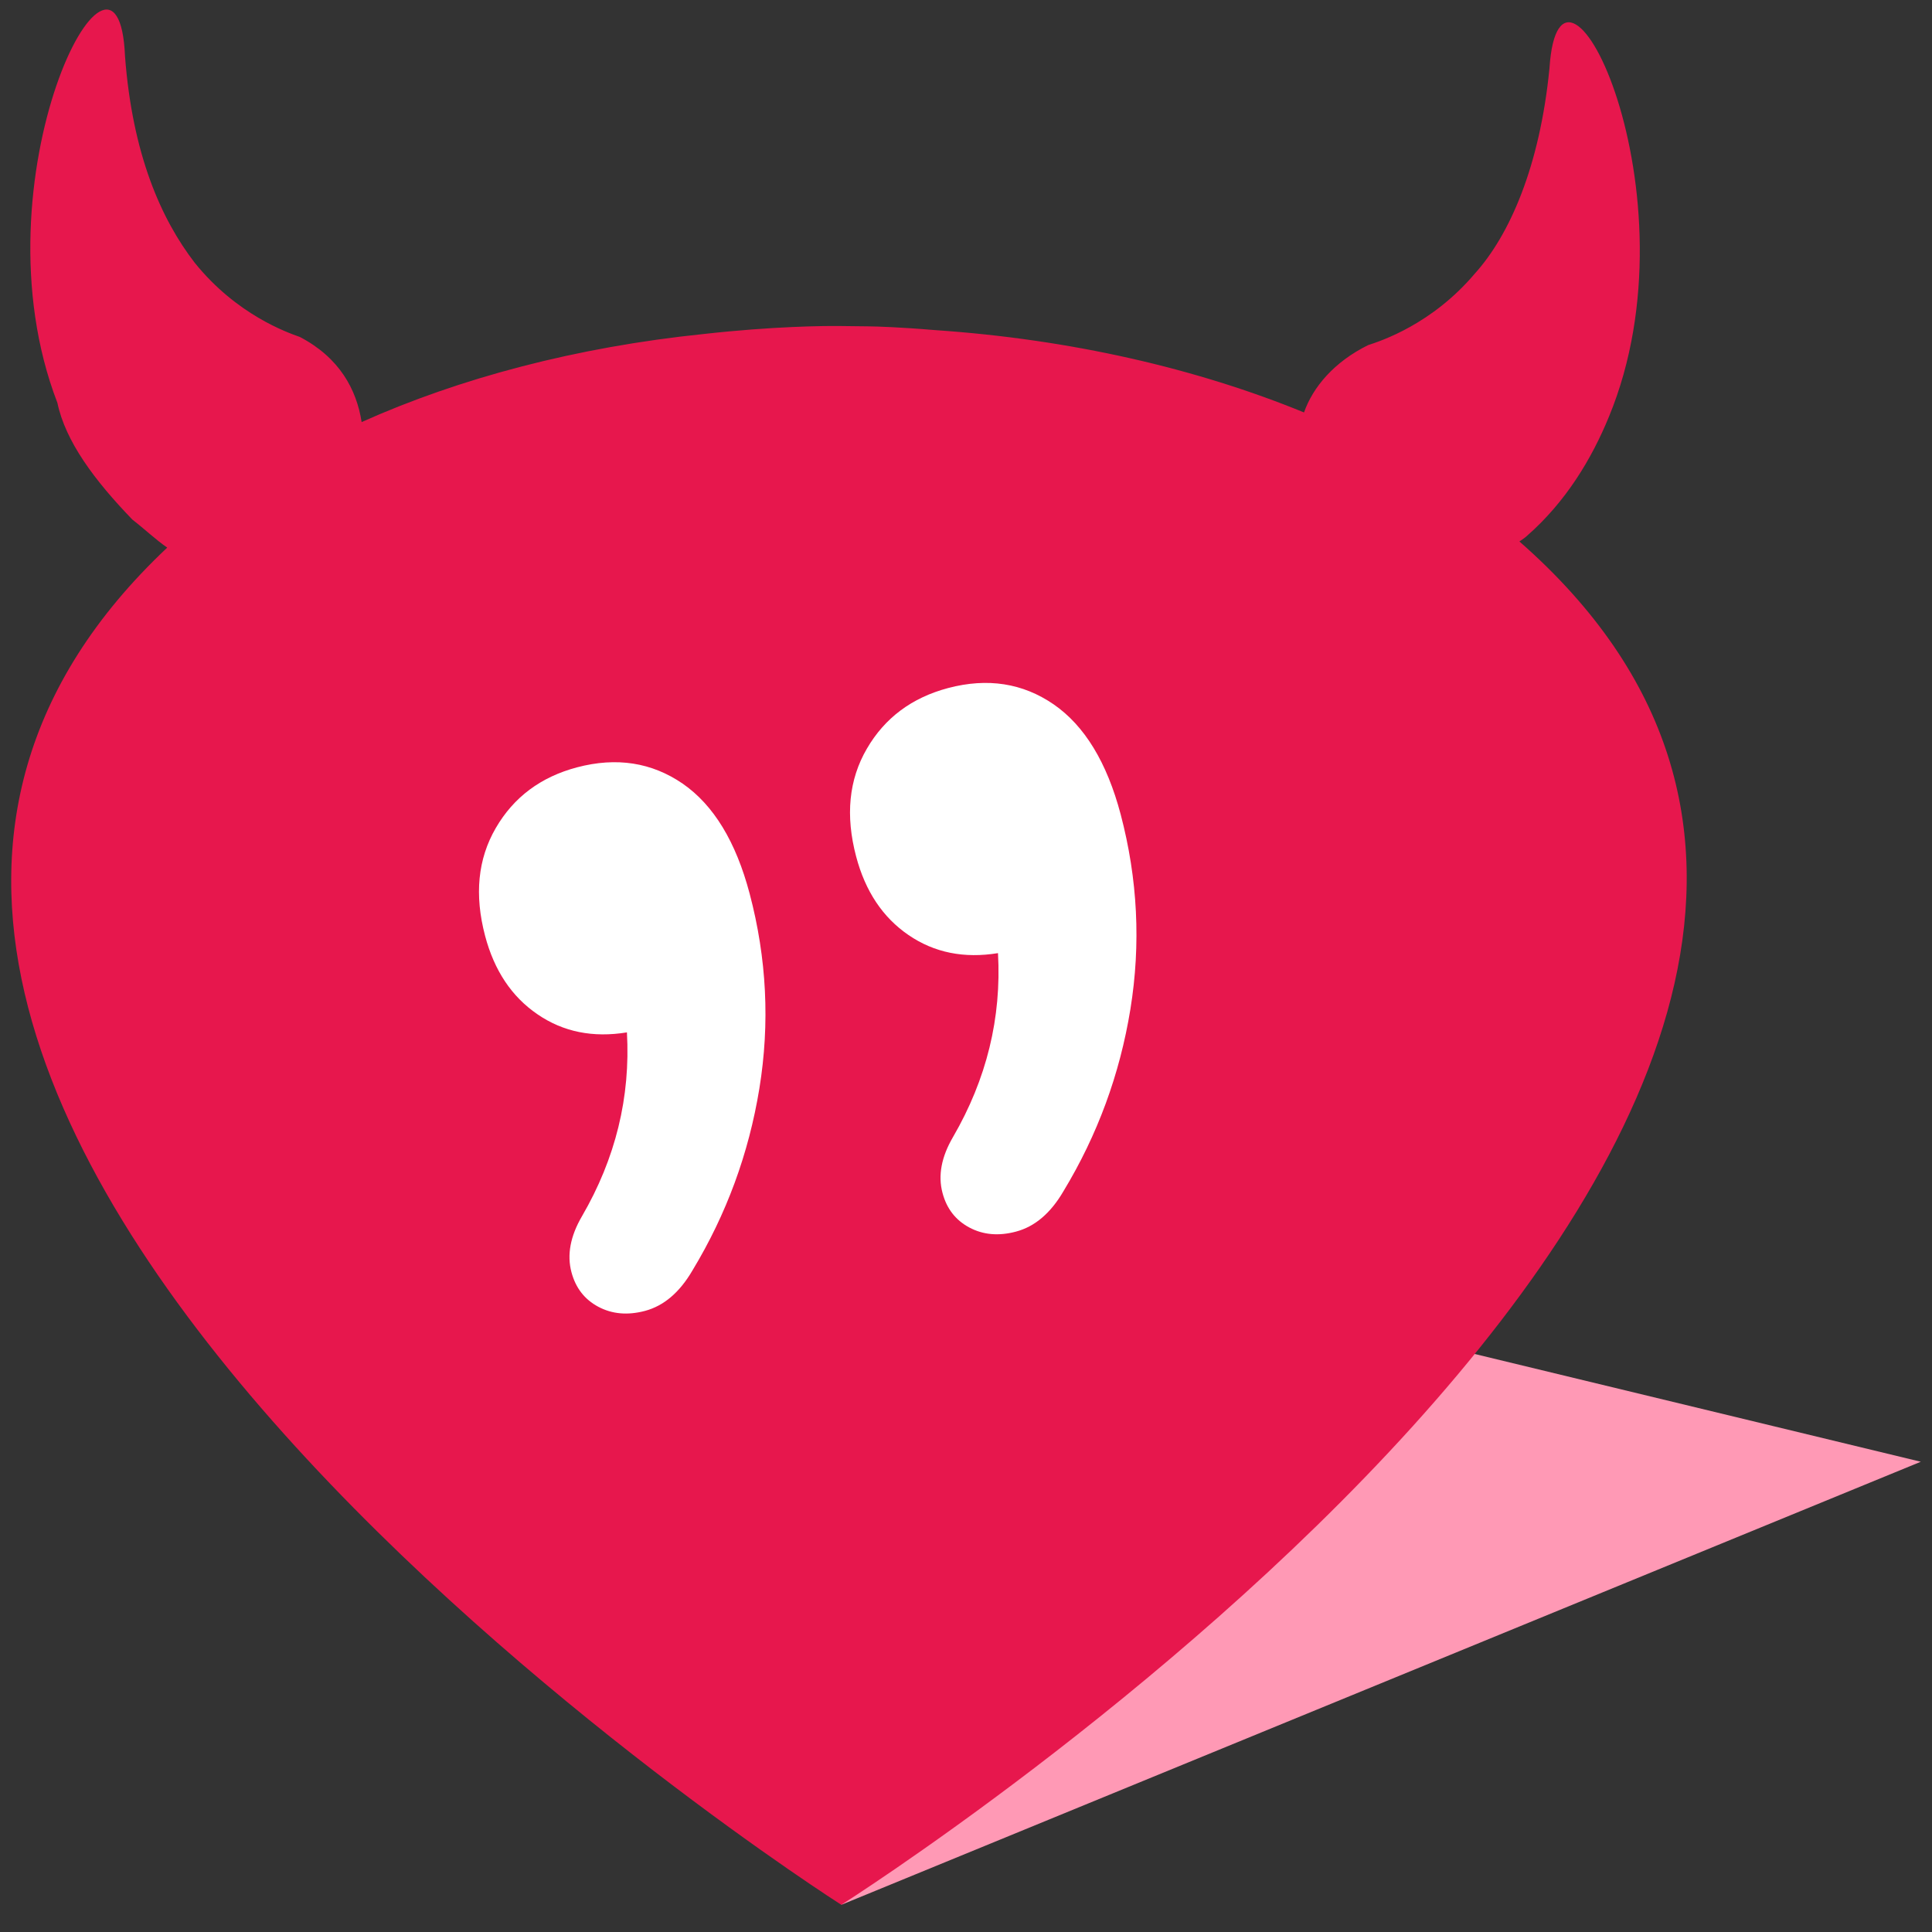
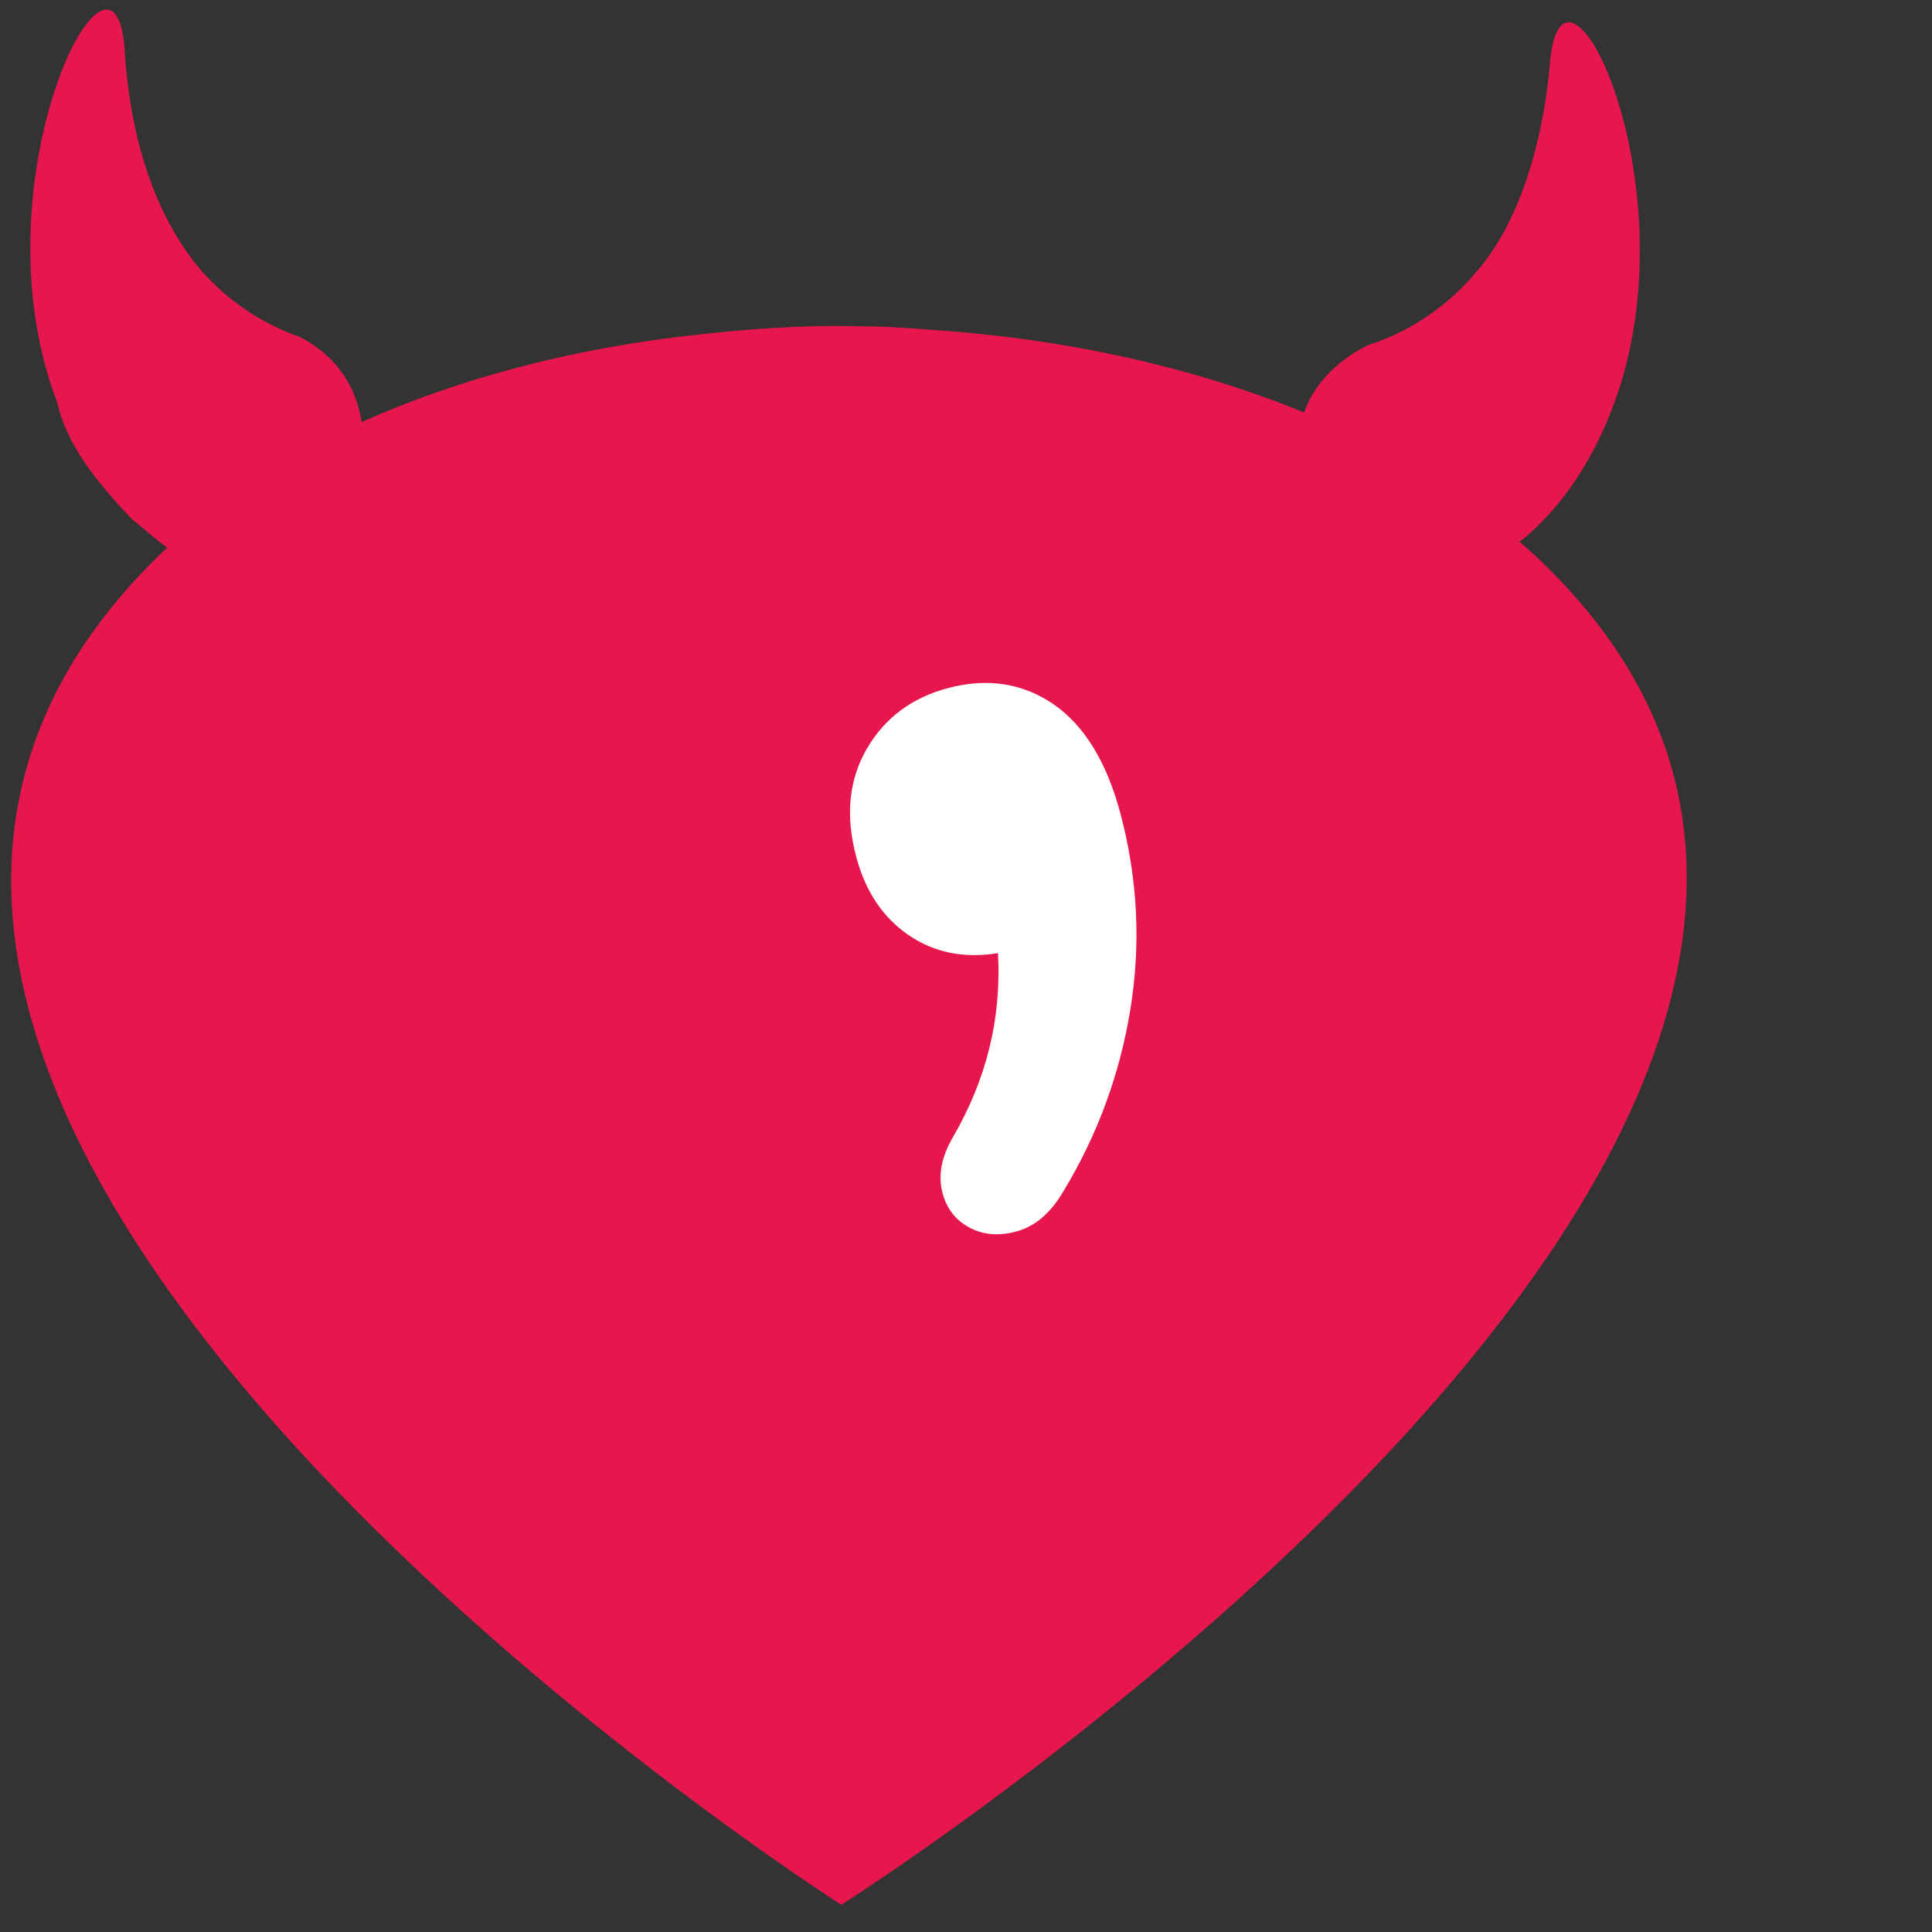
<svg xmlns="http://www.w3.org/2000/svg" version="1.1" id="Vrstva_1" x="0px" y="0px" width="50px" height="50px" viewBox="0 0 50 50" enable-background="new 0 0 50 50" xml:space="preserve">
  <rect x="0" y="0" width="50" height="50" fill="#333333" stroke="none" />
-   <path fill-rule="evenodd" clip-rule="evenodd" fill="#FF99B5" d="M30.253,36.906l-8.48,12.39L49.71,37.83l-13.122-3.17  L30.253,36.906z" />
  <path fill-rule="evenodd" clip-rule="evenodd" fill="#E7174D" d="M21.773,49.296c0,0-32.654-20.798-17.445-35.124  c-0.302-0.208-0.57-0.467-0.902-0.725c-0.977-1.012-1.731-2.021-1.941-3.023C-0.75,4.625,3.063-2.662,3.235,1.45  C3.427,4.005,4.175,5.679,5.04,6.801c1.084,1.346,2.395,1.804,2.721,1.92c1.028,0.537,1.468,1.364,1.598,2.202  c2.55-1.142,5.562-1.939,8.842-2.278c1.822-0.204,3.146-0.211,3.502-0.208l0.771,0.009c0.209,0.002,0.829,0.021,1.725,0.097  c3.515,0.239,6.771,0.994,9.549,2.131c0.229-0.656,0.783-1.312,1.66-1.743c0.328-0.107,1.65-0.536,2.765-1.856  c0.889-0.986,1.676-2.757,1.927-5.308c0.266-4.105,3.911,3.267,1.541,9.013c-0.452,1.104-1.121,2.209-2.12,3.085  c-0.051,0.049-0.124,0.098-0.199,0.148C55.337,28.054,21.773,49.296,21.773,49.296z" />
  <path fill="#FFFFFF" d="M24.539,17.806c-0.939,0.249-1.641,0.772-2.105,1.571c-0.466,0.8-0.558,1.729-0.277,2.79  c0.237,0.897,0.688,1.575,1.354,2.031c0.667,0.457,1.438,0.612,2.317,0.469c0.094,1.677-0.295,3.262-1.164,4.759  c-0.301,0.515-0.392,0.997-0.272,1.446c0.107,0.407,0.339,0.706,0.695,0.896c0.354,0.189,0.757,0.226,1.206,0.106  c0.489-0.129,0.898-0.478,1.229-1.045c0.881-1.455,1.459-3.026,1.733-4.713c0.273-1.688,0.189-3.367-0.252-5.04  c-0.356-1.346-0.935-2.295-1.734-2.847C26.469,17.679,25.558,17.537,24.539,17.806L24.539,17.806z" />
-   <path fill="#FFFFFF" d="M14.936,19.858c-0.939,0.248-1.641,0.772-2.105,1.571c-0.465,0.8-0.557,1.729-0.277,2.79  c0.237,0.897,0.688,1.575,1.355,2.03c0.666,0.458,1.438,0.612,2.316,0.469c0.094,1.677-0.294,3.263-1.164,4.759  c-0.301,0.516-0.391,0.997-0.272,1.446c0.108,0.407,0.339,0.706,0.695,0.896c0.355,0.189,0.757,0.226,1.207,0.107  c0.489-0.13,0.898-0.479,1.229-1.046c0.88-1.455,1.458-3.025,1.733-4.713c0.274-1.688,0.19-3.366-0.252-5.039  c-0.356-1.346-0.934-2.295-1.734-2.848C16.866,19.731,15.955,19.589,14.936,19.858L14.936,19.858z" />
</svg>